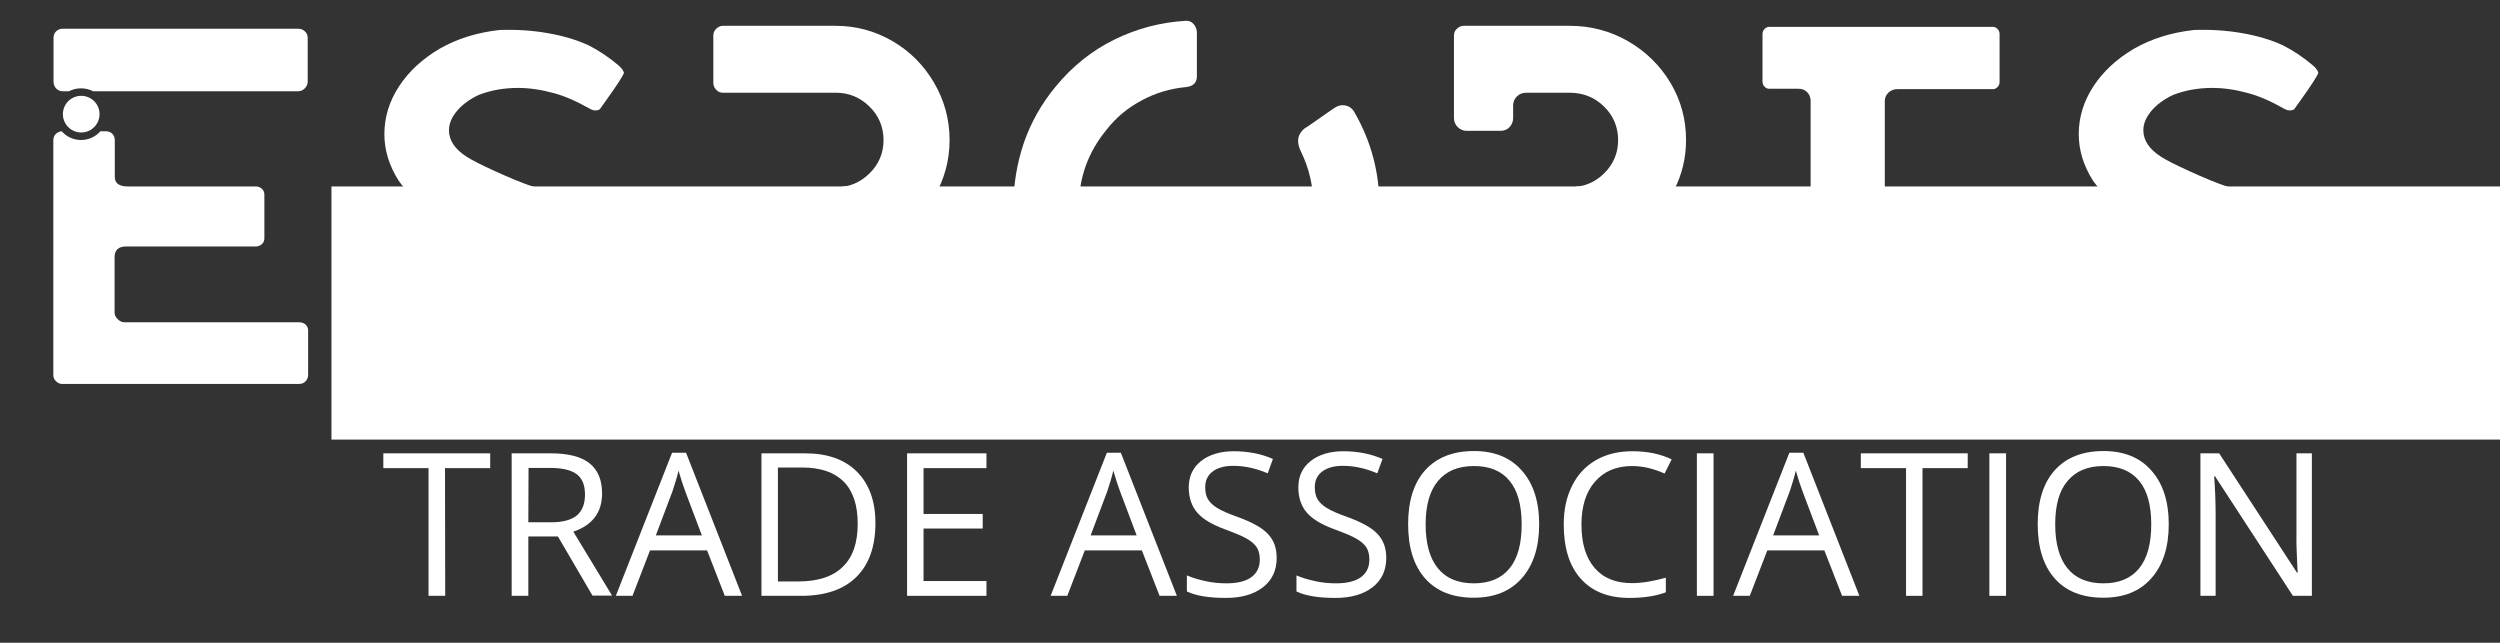
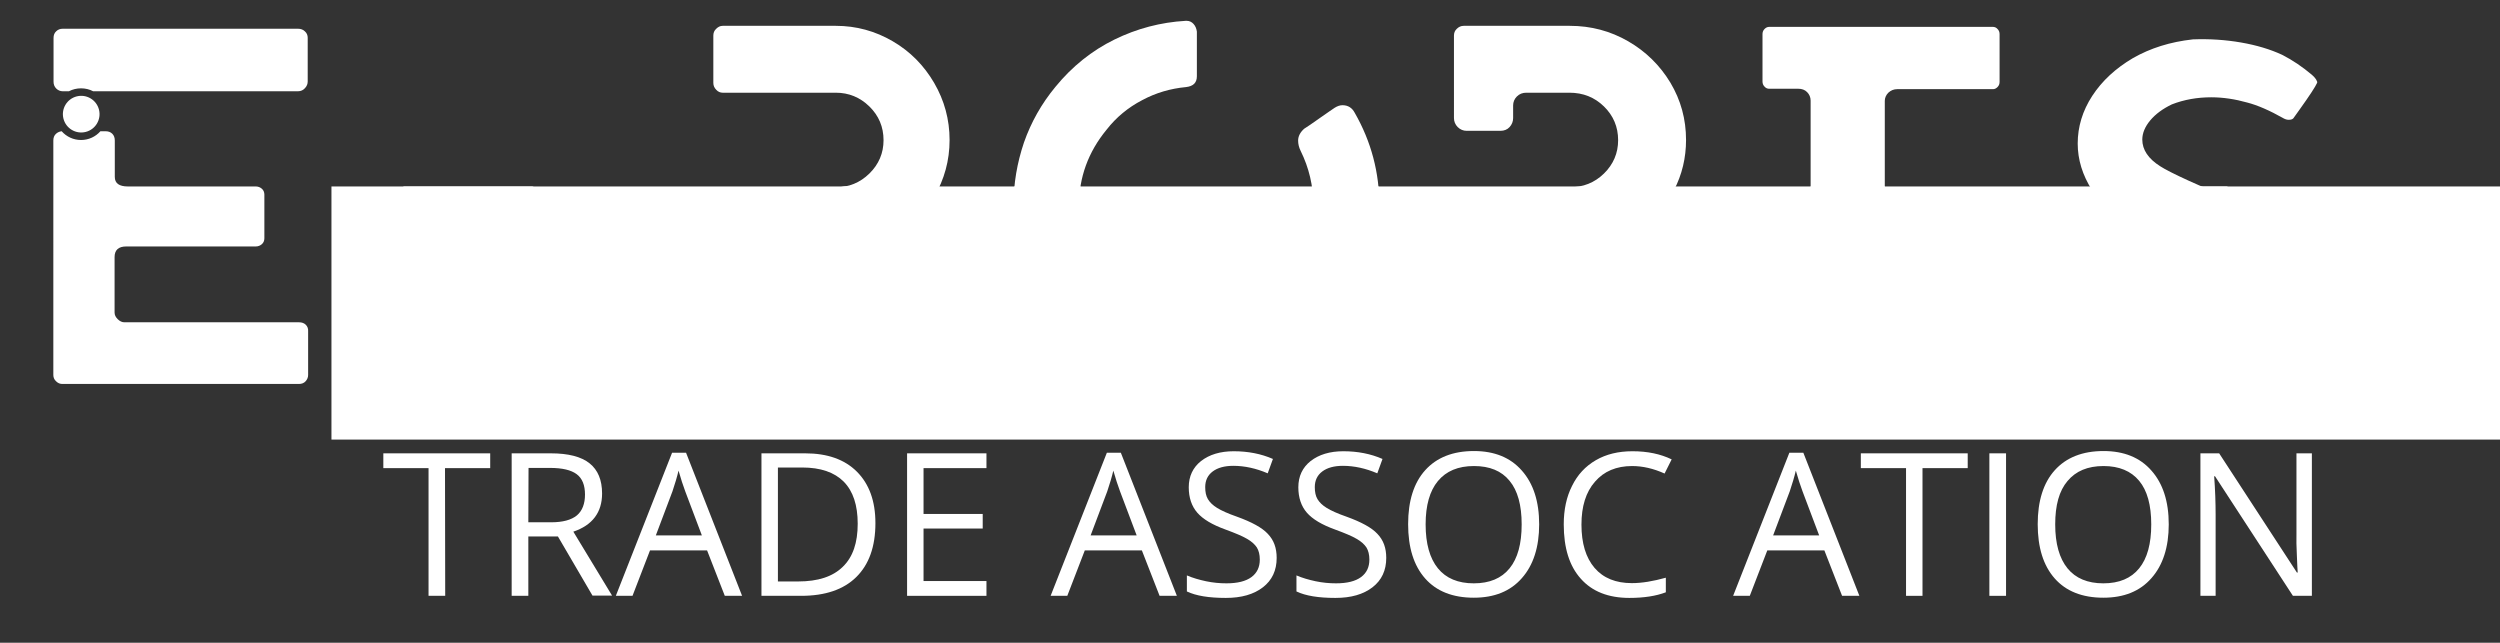
<svg xmlns="http://www.w3.org/2000/svg" xmlns:xlink="http://www.w3.org/1999/xlink" version="1.1" id="Layer_1" x="0px" y="0px" viewBox="0 0 1200 308.5" style="enable-background:new 0 0 1200 308.5;" xml:space="preserve">
  <rect x="0" y="0" width="1200" height="308.5" fill="#333333" stroke="none" />
  <style type="text/css">
	.st0{fill:#FFFFFF;}
	.st1{clip-path:url(#SVGID_2_);}
	.st2{fill-rule:evenodd;clip-rule:evenodd;fill:#FFFFFF;}
</style>
  <g>
    <g>
-       <path class="st0" d="M201.5,150.9c0.2,0.5,0.3,1.1,0.1,1.7l-5.9,16.5c-0.3,0.8-0.9,1.4-1.7,1.7c-0.8,0.3-1.7,0.2-2.7-0.2    c-5.6-2.5-9.3-4.5-11.3-6.1c-0.8-0.8-1.2-1.5-1.2-2c0-1,0.7-2.8,2.2-5.5c1.5-2.7,3.5-6.3,6.1-10.7c0.8-1.1,2-1.3,3.4-0.5l9.8,3.9    C200.8,150,201.2,150.4,201.5,150.9z M282,100.6c6.1,3.2,10.9,7.6,14.6,13.3c3.7,5.7,5.5,13.2,5.5,22.7c0,9.2-2.5,17.3-7.5,24.3    c-5,7-12.1,12.6-21.3,16.6c-9.2,4-19.8,6-31.7,6c-2.8,0-6.1-0.3-10.1-1c-1.6-0.2-2.8-0.6-3.4-1.4c-0.7-0.7-0.8-1.8-0.5-3.3l1-7.1    c0.2-1.3,0.3-2.8,0.5-4.5c0.2-1.7,0.4-3.3,0.7-4.8c0.3-2.6,1.9-3.9,4.7-3.9l10.3,0.2c8.2,0,14.9-1.9,20-5.7    c5.2-3.8,7.7-8.4,7.7-14c0-4.1-1.4-8.1-4.2-12c-1.8-2.3-5.1-4.5-9.8-6.6c-4.8-2.1-11.2-4.5-19.4-7.1c-12.5-4.3-22.6-8.2-30.4-11.9    c-7.8-3.7-13.6-8.2-17.3-13.6c-4.6-7.2-6.9-14.7-6.9-22.4c0-8,2.3-15.7,7-22.9c4.7-7.2,11.2-13.2,19.5-18.1    c8.4-4.8,17.9-7.8,28.8-9c7.9-0.3,15.6,0.2,23.1,1.5c7.5,1.3,14.1,3.3,19.7,5.9c5.1,2.6,9.8,5.8,14.3,9.6c0.8,0.7,1.5,1.4,2,2.2    c0.5,0.8,0.7,1.4,0.5,1.7c-0.8,1.8-3.6,6.1-8.4,12.8l-3,4.2c-0.5,0.5-1.2,0.7-2.2,0.7c-0.8,0-1.6-0.2-2.5-0.7    c-6.7-3.8-12.5-6.3-17.5-7.6c-5.7-1.6-11.5-2.5-17.2-2.5c-6.7,0-13,1.1-18.9,3.4c-4.4,2.1-7.9,4.7-10.4,7.7    c-2.5,3-3.8,6.1-3.8,9.2c0,4.9,2.9,9.2,8.6,12.8c2.3,1.5,6.8,3.8,13.6,6.9c6.8,3.1,12.6,5.5,17.3,7.1    C267,93.7,275.9,97.4,282,100.6z M288.1,52.3c0-0.2,0.1-0.2,0.2-0.2L288.1,52.3z" />
      <path class="st0" d="M343.8,183.5c-0.9-0.9-1.4-1.9-1.4-3.1l0-85.8c0-1.3,0.4-2.4,1.4-3.3c0.9-0.9,1.9-1.4,3.1-1.4l54.3,0    c6.2,0,11.6-2.2,16.1-6.6c4.5-4.4,6.8-9.8,6.8-16c0-6.4-2.3-11.8-6.8-16.2c-4.5-4.4-9.9-6.6-16.1-6.6l-54.3,0    c-1.1,0-2.2-0.4-3.1-1.4c-0.9-0.9-1.4-2-1.4-3.3V17.1c0-1.3,0.4-2.4,1.4-3.3c0.9-0.9,1.9-1.4,3.1-1.4l54.3,0    c9.8,0,18.9,2.5,27.3,7.4c8.4,4.9,15,11.6,19.9,20c4.9,8.4,7.4,17.6,7.4,27.4c0,9.8-2.5,18.9-7.4,27.3c-4.9,8.4-11.6,15-19.9,19.9    c-8.4,4.9-17.5,7.4-27.3,7.4l-26.1,0c-1.8,0-3,0.2-3.7,0.7c-0.7,0.5-1,1.5-1,3v54.8c0,1.3-0.5,2.4-1.4,3.2c-0.9,0.8-2,1.2-3.3,1.2    h-18.9C345.7,184.8,344.7,184.4,343.8,183.5z" />
      <path class="st0" d="M494.6,135.8c-5.4-12-8.1-24.5-8.1-37.5c0-10.2,1.7-20.1,5-29.9c3.4-9.7,8.4-18.6,15.1-26.7    c8-9.8,17.5-17.4,28.3-22.7c10.8-5.3,22.2-8.3,34.2-9h0.5c1.3,0,2.4,0.5,3.3,1.5c0.9,1,1.4,2.2,1.6,3.7v21.4    c0,3.1-1.7,4.8-5.2,5.2c-7.4,0.7-14.4,2.7-21.1,6.3c-6.7,3.5-12.4,8.2-17,14.1c-8.9,10.8-13.3,23-13.3,36.6    c0,8.2,1.7,16.1,5.2,23.7c3.4,7.6,8.4,14.1,14.8,19.5c10.8,8.9,22.9,13.3,36.4,13.3c8.2,0,16.1-1.7,23.6-5.2    c7.5-3.4,13.9-8.4,19.2-15c4.4-5.2,7.7-11,10-17.3c2.2-6.3,3.3-12.7,3.3-19.3c0-9.3-2.1-18-6.1-26.1c-0.8-1.6-1.2-3.3-1.2-4.9    c0-2.1,1-4,2.9-5.7c1.3-0.8,3.8-2.5,7.6-5.2c3.8-2.6,6.1-4.3,7.1-4.9c1.3-0.8,2.5-1.2,3.7-1.2c2.6,0,4.6,1.2,5.9,3.7    c7.9,13.8,11.8,28.6,11.8,44.5c0,10.3-1.7,20.4-5.2,30.1c-3.4,9.8-8.5,18.6-15.2,26.7c-8,10.3-18.1,18.2-30.1,23.7    c-12,5.5-24.6,8.2-37.7,8.2c-10.3,0-20.3-1.8-30-5.3c-9.7-3.5-18.3-8.6-25.8-15.4C507.8,158.2,500,147.8,494.6,135.8z" />
      <path class="st0" d="M699.1,183.6c-0.9-0.8-1.4-1.9-1.4-3.2V94.6c0-1.3,0.4-2.4,1.4-3.3c0.9-0.9,2-1.4,3.3-1.4l50.9,0    c6.6,0,12.1-2.2,16.6-6.6c4.5-4.4,6.8-9.8,6.8-16c0-6.4-2.3-11.8-6.8-16.2c-4.5-4.4-10-6.6-16.6-6.6l-20.7,0    c-1.8,0-3.3,0.6-4.5,1.8c-1.2,1.2-1.8,2.7-1.8,4.3v6.1c0,1.6-0.6,3.1-1.7,4.3c-1.1,1.2-2.6,1.8-4.4,1.8l-16.2,0    c-1.6,0-3.1-0.6-4.3-1.8c-1.2-1.2-1.8-2.7-1.8-4.3V17.1c0-1.3,0.4-2.4,1.4-3.3c0.9-0.9,2-1.4,3.3-1.4l50.9,0    c10.2,0,19.5,2.5,28,7.4c8.5,4.9,15.3,11.6,20.3,19.9c5,8.4,7.5,17.5,7.5,27.5c0,8.5-1.9,16.6-5.8,24.1    c-3.9,7.5-9.1,13.9-15.9,18.9c-1,0.7-1.5,1.5-1.5,2.5c0,1,0.1,1.8,0.2,2.5l28.5,63.7c0.7,1.1,1,2.2,1,3.2c0,1.8-1.1,2.7-3.4,2.7    h-20.2c-1.8,0-3.2-0.2-4.1-0.5c-0.9-0.3-1.7-1.1-2.3-2.5l-25.6-57.5c-0.5-1-1.1-1.6-2-2c-0.8-0.3-2.5-0.5-4.9-0.5l-20.9,0    c-2,0-3.5,0.3-4.5,0.9c-1.1,0.6-1.6,1.8-1.6,3.6v54.1c0,1.3-0.5,2.4-1.4,3.2c-0.9,0.8-2,1.2-3.3,1.2l-19.2,0    C701.1,184.8,700,184.4,699.1,183.6z" />
      <path class="st0" d="M869.1,181.1l0-132.8c0-1.6-0.6-3-1.7-4.1c-1.1-1.1-2.5-1.6-4.2-1.6l-14,0c-0.8,0-1.6-0.3-2.2-1    c-0.7-0.7-1-1.5-1-2.5V16.4c0-1,0.3-1.8,1-2.5c0.7-0.7,1.4-1,2.2-1l107.4,0c0.8,0,1.6,0.3,2.2,1c0.7,0.7,1,1.5,1,2.5v22.9    c0,1-0.3,1.8-1,2.5c-0.7,0.7-1.4,1-2.2,1l-46,0c-1.6,0-3,0.6-4.2,1.7c-1.1,1.1-1.7,2.5-1.7,3.9l0,132.8c0,1-0.3,1.8-1,2.3    c-0.7,0.6-1.4,0.9-2.2,0.9l-29.3,0C870.1,184.3,869.1,183.3,869.1,181.1z" />
-       <path class="st0" d="M1014.7,150.9c0.2,0.5,0.3,1.1,0.1,1.7l-5.9,16.5c-0.3,0.8-0.9,1.4-1.7,1.7c-0.8,0.3-1.7,0.2-2.7-0.2    c-5.6-2.5-9.3-4.5-11.3-6.1c-0.8-0.8-1.2-1.5-1.2-2c0-1,0.7-2.8,2.2-5.5c1.5-2.7,3.5-6.3,6.1-10.7c0.8-1.1,2-1.3,3.4-0.5l9.8,3.9    C1014.1,150,1014.5,150.4,1014.7,150.9z M1095.3,100.6c6.1,3.2,10.9,7.6,14.6,13.3c3.7,5.7,5.5,13.2,5.5,22.7    c0,9.2-2.5,17.3-7.5,24.3c-5,7-12.1,12.6-21.3,16.6c-9.2,4-19.8,6-31.7,6c-2.8,0-6.1-0.3-10.1-1c-1.6-0.2-2.8-0.6-3.4-1.4    c-0.7-0.7-0.8-1.8-0.5-3.3l1-7.1c0.2-1.3,0.3-2.8,0.5-4.5c0.2-1.7,0.4-3.3,0.7-4.8c0.3-2.6,1.9-3.9,4.7-3.9l10.3,0.2    c8.2,0,14.9-1.9,20-5.7c5.2-3.8,7.7-8.4,7.7-14c0-4.1-1.4-8.1-4.2-12c-1.8-2.3-5.1-4.5-9.8-6.6c-4.8-2.1-11.2-4.5-19.4-7.1    c-12.5-4.3-22.6-8.2-30.4-11.9c-7.8-3.7-13.6-8.2-17.3-13.6c-4.6-7.2-6.9-14.7-6.9-22.4c0-8,2.3-15.7,7-22.9    c4.7-7.2,11.2-13.2,19.5-18.1c8.4-4.8,17.9-7.8,28.8-9c7.9-0.3,15.6,0.2,23.1,1.5c7.5,1.3,14.1,3.3,19.7,5.9    c5.1,2.6,9.8,5.8,14.3,9.6c0.8,0.7,1.5,1.4,2,2.2c0.5,0.8,0.7,1.4,0.5,1.7c-0.8,1.8-3.6,6.1-8.4,12.8l-3,4.2    c-0.5,0.5-1.2,0.7-2.2,0.7c-0.8,0-1.6-0.2-2.5-0.7c-6.7-3.8-12.5-6.3-17.5-7.6c-5.7-1.6-11.5-2.5-17.2-2.5c-6.7,0-13,1.1-18.9,3.4    c-4.4,2.1-7.9,4.7-10.4,7.7c-2.5,3-3.8,6.1-3.8,9.2c0,4.9,2.9,9.2,8.6,12.8c2.3,1.5,6.8,3.8,13.6,6.9c6.8,3.1,12.6,5.5,17.3,7.1    C1080.3,93.7,1089.2,97.4,1095.3,100.6z M1101.4,52.3c0-0.2,0.1-0.2,0.2-0.2L1101.4,52.3z" />
+       <path class="st0" d="M1014.7,150.9c0.2,0.5,0.3,1.1,0.1,1.7l-5.9,16.5c-0.3,0.8-0.9,1.4-1.7,1.7c-0.8,0.3-1.7,0.2-2.7-0.2    c-5.6-2.5-9.3-4.5-11.3-6.1c-0.8-0.8-1.2-1.5-1.2-2c0-1,0.7-2.8,2.2-5.5c1.5-2.7,3.5-6.3,6.1-10.7c0.8-1.1,2-1.3,3.4-0.5l9.8,3.9    C1014.1,150,1014.5,150.4,1014.7,150.9z M1095.3,100.6c6.1,3.2,10.9,7.6,14.6,13.3c3.7,5.7,5.5,13.2,5.5,22.7    c0,9.2-2.5,17.3-7.5,24.3c-5,7-12.1,12.6-21.3,16.6c-9.2,4-19.8,6-31.7,6c-2.8,0-6.1-0.3-10.1-1c-1.6-0.2-2.8-0.6-3.4-1.4    c-0.7-0.7-0.8-1.8-0.5-3.3l1-7.1c0.2-1.7,0.4-3.3,0.7-4.8c0.3-2.6,1.9-3.9,4.7-3.9l10.3,0.2    c8.2,0,14.9-1.9,20-5.7c5.2-3.8,7.7-8.4,7.7-14c0-4.1-1.4-8.1-4.2-12c-1.8-2.3-5.1-4.5-9.8-6.6c-4.8-2.1-11.2-4.5-19.4-7.1    c-12.5-4.3-22.6-8.2-30.4-11.9c-7.8-3.7-13.6-8.2-17.3-13.6c-4.6-7.2-6.9-14.7-6.9-22.4c0-8,2.3-15.7,7-22.9    c4.7-7.2,11.2-13.2,19.5-18.1c8.4-4.8,17.9-7.8,28.8-9c7.9-0.3,15.6,0.2,23.1,1.5c7.5,1.3,14.1,3.3,19.7,5.9    c5.1,2.6,9.8,5.8,14.3,9.6c0.8,0.7,1.5,1.4,2,2.2c0.5,0.8,0.7,1.4,0.5,1.7c-0.8,1.8-3.6,6.1-8.4,12.8l-3,4.2    c-0.5,0.5-1.2,0.7-2.2,0.7c-0.8,0-1.6-0.2-2.5-0.7c-6.7-3.8-12.5-6.3-17.5-7.6c-5.7-1.6-11.5-2.5-17.2-2.5c-6.7,0-13,1.1-18.9,3.4    c-4.4,2.1-7.9,4.7-10.4,7.7c-2.5,3-3.8,6.1-3.8,9.2c0,4.9,2.9,9.2,8.6,12.8c2.3,1.5,6.8,3.8,13.6,6.9c6.8,3.1,12.6,5.5,17.3,7.1    C1080.3,93.7,1089.2,97.4,1095.3,100.6z M1101.4,52.3c0-0.2,0.1-0.2,0.2-0.2L1101.4,52.3z" />
    </g>
    <g>
      <path class="st0" d="M213.7,286l-8,0l0-61.3l-21.7,0l0-7.1l51.3,0v7.1l-21.7,0L213.7,286z" />
      <path class="st0" d="M253.6,257.5V286h-8l0-68.4l18.8,0c8.4,0,14.6,1.6,18.6,4.8c4,3.2,6,8,6,14.5c0,9-4.6,15.2-13.8,18.3    l18.6,30.7h-9.4l-16.6-28.4H253.6z M253.6,250.7h10.9c5.6,0,9.7-1.1,12.4-3.3c2.6-2.2,3.9-5.6,3.9-10c0-4.5-1.3-7.8-4-9.8    c-2.7-2-6.9-3-12.8-3h-10.3L253.6,250.7z" />
      <path class="st0" d="M347.9,286l-8.5-21.8l-27.4,0l-8.4,21.8h-8l27-68.7h6.7l26.9,68.7H347.9z M336.9,257l-8-21.2    c-1-2.7-2.1-6-3.2-9.9c-0.7,3-1.7,6.3-2.9,9.9l-8,21.2H336.9z" />
      <path class="st0" d="M420.2,251.1c0,11.3-3.1,19.9-9.2,25.9c-6.1,6-14.9,9-26.5,9h-19v-68.4l21,0c10.6,0,18.9,2.9,24.8,8.8    C417.2,232.3,420.2,240.5,420.2,251.1z M411.7,251.4c0-8.9-2.2-15.6-6.7-20.2c-4.5-4.5-11.1-6.8-20-6.8l-11.6,0v54.7l9.7,0    c9.5,0,16.6-2.3,21.4-7C409.4,267.4,411.7,260.5,411.7,251.4z" />
      <path class="st0" d="M473.5,286l-38.1,0l0-68.4l38.1,0v7.1l-30.2,0v22l28.4,0v7l-28.4,0v25.2h30.2L473.5,286z" />
      <path class="st0" d="M556.6,286l-8.5-21.8h-27.4l-8.4,21.8l-8,0l27-68.7h6.7l26.9,68.7H556.6z M545.6,257l-8-21.2    c-1-2.7-2.1-6-3.2-9.9c-0.7,3-1.7,6.3-2.9,9.9l-8,21.2H545.6z" />
      <path class="st0" d="M612.8,267.8c0,6-2.2,10.7-6.6,14.1c-4.4,3.4-10.3,5.1-17.8,5.1c-8.1,0-14.3-1-18.7-3.1v-7.7    c2.8,1.2,5.9,2.1,9.2,2.8c3.3,0.7,6.6,1,9.8,1c5.3,0,9.3-1,12-3c2.7-2,4-4.8,4-8.4c0-2.4-0.5-4.3-1.4-5.8c-1-1.5-2.5-2.9-4.8-4.2    c-2.2-1.3-5.6-2.7-10.2-4.4c-6.4-2.3-10.9-5-13.6-8.1c-2.7-3.1-4.1-7.2-4.1-12.2c0-5.3,2-9.5,5.9-12.6c4-3.1,9.2-4.7,15.7-4.7    c6.8,0,13.1,1.2,18.8,3.7l-2.5,6.9c-5.6-2.4-11.1-3.6-16.5-3.6c-4.2,0-7.5,0.9-9.9,2.7c-2.4,1.8-3.6,4.3-3.6,7.5    c0,2.4,0.4,4.3,1.3,5.8c0.9,1.5,2.3,2.9,4.4,4.2c2.1,1.3,5.2,2.7,9.5,4.2c7.2,2.6,12.1,5.3,14.8,8.2    C611.5,259.3,612.8,263.1,612.8,267.8z" />
      <path class="st0" d="M665.4,267.8c0,6-2.2,10.7-6.6,14.1c-4.4,3.4-10.3,5.1-17.8,5.1c-8.1,0-14.3-1-18.7-3.1v-7.7    c2.8,1.2,5.9,2.1,9.2,2.8c3.3,0.7,6.6,1,9.8,1c5.3,0,9.3-1,12-3c2.7-2,4-4.8,4-8.4c0-2.4-0.5-4.3-1.4-5.8c-1-1.5-2.5-2.9-4.8-4.2    c-2.2-1.3-5.6-2.7-10.2-4.4c-6.4-2.3-10.9-5-13.6-8.1c-2.7-3.1-4.1-7.2-4.1-12.2c0-5.3,2-9.5,5.9-12.6c4-3.1,9.2-4.7,15.7-4.7    c6.8,0,13.1,1.2,18.8,3.7l-2.5,6.9c-5.6-2.4-11.1-3.6-16.5-3.6c-4.2,0-7.5,0.9-9.9,2.7c-2.4,1.8-3.6,4.3-3.6,7.5    c0,2.4,0.4,4.3,1.3,5.8c0.9,1.5,2.3,2.9,4.4,4.2c2.1,1.3,5.2,2.7,9.5,4.2c7.2,2.6,12.1,5.3,14.8,8.2    C664.1,259.3,665.4,263.1,665.4,267.8z" />
      <path class="st0" d="M738.8,251.7c0,10.9-2.8,19.6-8.3,25.8c-5.5,6.3-13.2,9.4-23.1,9.4c-10.1,0-17.9-3.1-23.3-9.2    c-5.5-6.2-8.2-14.9-8.2-26.1c0-11.1,2.7-19.8,8.2-25.9c5.5-6.1,13.3-9.2,23.4-9.2c9.8,0,17.5,3.1,23,9.4    C736,232.1,738.8,240.7,738.8,251.7z M684.3,251.7c0,9.3,2,16.3,5.9,21.1c3.9,4.8,9.7,7.2,17.2,7.2c7.6,0,13.3-2.4,17.2-7.2    c3.9-4.8,5.8-11.8,5.8-21.1c0-9.2-1.9-16.2-5.8-20.9c-3.9-4.8-9.6-7.1-17.1-7.1c-7.6,0-13.3,2.4-17.3,7.2    C686.3,235.6,684.3,242.5,684.3,251.7z" />
      <path class="st0" d="M783.4,223.7c-7.5,0-13.5,2.5-17.8,7.5c-4.4,5-6.5,11.9-6.5,20.6c0,9,2.1,15.9,6.3,20.8    c4.2,4.9,10.2,7.3,17.9,7.3c4.8,0,10.2-0.9,16.3-2.6v7c-4.7,1.8-10.6,2.7-17.5,2.7c-10.1,0-17.9-3.1-23.3-9.2    c-5.5-6.1-8.2-14.8-8.2-26.1c0-7,1.3-13.2,4-18.5c2.6-5.3,6.4-9.4,11.4-12.3c5-2.9,10.8-4.3,17.6-4.3c7.2,0,13.4,1.3,18.8,3.9    l-3.4,6.8C793.7,224.9,788.5,223.7,783.4,223.7z" />
-       <path class="st0" d="M814.5,286l0-68.4h8V286H814.5z" />
      <path class="st0" d="M884.2,286l-8.5-21.8l-27.4,0l-8.4,21.8h-8l27-68.7h6.7l26.9,68.7H884.2z M873.2,257l-8-21.2    c-1-2.7-2.1-6-3.2-9.9c-0.7,3-1.7,6.3-2.9,9.9l-8,21.2H873.2z" />
      <path class="st0" d="M922.9,286h-8v-61.3l-21.7,0v-7.1l51.3,0v7.1l-21.7,0V286z" />
      <path class="st0" d="M954.9,286v-68.4l8,0V286L954.9,286z" />
      <path class="st0" d="M1041,251.7c0,10.9-2.8,19.6-8.3,25.8c-5.5,6.3-13.2,9.4-23.1,9.4c-10.1,0-17.9-3.1-23.3-9.2    c-5.5-6.2-8.2-14.9-8.2-26.1c0-11.1,2.7-19.8,8.2-25.9c5.5-6.1,13.3-9.2,23.4-9.2c9.8,0,17.5,3.1,23,9.4    C1038.2,232.1,1041,240.7,1041,251.7z M986.5,251.7c0,9.3,2,16.3,5.9,21.1c3.9,4.8,9.7,7.2,17.2,7.2c7.6,0,13.3-2.4,17.2-7.2    c3.9-4.8,5.8-11.8,5.8-21.1c0-9.2-1.9-16.2-5.8-20.9s-9.6-7.1-17.1-7.1c-7.6,0-13.3,2.4-17.3,7.2    C988.4,235.6,986.5,242.5,986.5,251.7z" />
      <path class="st0" d="M1109.7,286l-9.1,0l-37.4-57.4h-0.4c0.5,6.7,0.7,12.9,0.7,18.5V286h-7.3v-68.4l9,0l37.3,57.2h0.4    c-0.1-0.8-0.2-3.5-0.4-8.1c-0.2-4.6-0.3-7.8-0.2-9.8v-39.3l7.4,0L1109.7,286z" />
    </g>
    <g>
      <defs>
        <rect id="SVGID_1_" x="159.1" y="89.5" width="1041.2" height="121.5" />
      </defs>
      <use xlink:href="#SVGID_1_" style="overflow:visible;fill:#FFFFFF;" />
      <clipPath id="SVGID_2_">
        <use xlink:href="#SVGID_1_" style="overflow:visible;" />
      </clipPath>
      <g class="st1">
        <path class="st0" d="M201.5,150.9c0.2,0.5,0.3,1.1,0.1,1.7l-5.9,16.5c-0.3,0.8-0.9,1.4-1.7,1.7c-0.8,0.3-1.7,0.2-2.7-0.2     c-5.6-2.5-9.3-4.5-11.3-6.1c-0.8-0.8-1.2-1.5-1.2-2c0-1,0.7-2.8,2.2-5.5c1.5-2.7,3.5-6.3,6.1-10.7c0.8-1.1,2-1.3,3.4-0.5l9.8,3.9     C200.8,150,201.2,150.4,201.5,150.9z M282,100.6c6.1,3.2,10.9,7.6,14.6,13.3c3.7,5.7,5.5,13.2,5.5,22.7c0,9.2-2.5,17.3-7.5,24.3     c-5,7-12.1,12.6-21.3,16.6c-9.2,4-19.8,6-31.7,6c-2.8,0-6.1-0.3-10.1-1c-1.6-0.2-2.8-0.6-3.4-1.4c-0.7-0.7-0.8-1.8-0.5-3.3l1-7.1     c0.2-1.3,0.3-2.8,0.5-4.5c0.2-1.7,0.4-3.3,0.7-4.8c0.3-2.6,1.9-3.9,4.7-3.9l10.3,0.2c8.2,0,14.9-1.9,20-5.7     c5.2-3.8,7.7-8.4,7.7-14c0-4.1-1.4-8.1-4.2-12c-1.8-2.3-5.1-4.5-9.8-6.6c-4.8-2.1-11.2-4.5-19.4-7.1     c-12.5-4.3-22.6-8.2-30.4-11.9c-7.8-3.7-13.6-8.2-17.3-13.6c-4.6-7.2-6.9-14.7-6.9-22.4c0-8,2.3-15.7,7-22.9     c4.7-7.2,11.2-13.2,19.5-18.1c8.4-4.8,17.9-7.8,28.8-9c7.9-0.3,15.6,0.2,23.1,1.5c7.5,1.3,14.1,3.3,19.7,5.9     c5.1,2.6,9.8,5.8,14.3,9.6c0.8,0.7,1.5,1.4,2,2.2c0.5,0.8,0.7,1.4,0.5,1.7c-0.8,1.8-3.6,6.1-8.4,12.8l-3,4.2     c-0.5,0.5-1.2,0.7-2.2,0.7c-0.8,0-1.6-0.2-2.5-0.7c-6.7-3.8-12.5-6.3-17.5-7.6c-5.7-1.6-11.5-2.5-17.2-2.5     c-6.7,0-13,1.1-18.9,3.4c-4.4,2.1-7.9,4.7-10.4,7.7c-2.5,3-3.8,6.1-3.8,9.2c0,4.9,2.9,9.2,8.6,12.8c2.3,1.5,6.8,3.8,13.6,6.9     c6.8,3.1,12.6,5.5,17.3,7.1C267,93.7,275.9,97.4,282,100.6z M288.1,52.3c0-0.2,0.1-0.2,0.2-0.2L288.1,52.3z" />
        <path class="st0" d="M343.8,183.5c-0.9-0.9-1.4-1.9-1.4-3.1l0-85.8c0-1.3,0.4-2.4,1.4-3.3c0.9-0.9,1.9-1.4,3.1-1.4l54.3,0     c6.2,0,11.6-2.2,16.1-6.6c4.5-4.4,6.8-9.8,6.8-16c0-6.4-2.3-11.8-6.8-16.2c-4.5-4.4-9.9-6.6-16.1-6.6l-54.3,0     c-1.1,0-2.2-0.4-3.1-1.4c-0.9-0.9-1.4-2-1.4-3.3V17.1c0-1.3,0.4-2.4,1.4-3.3c0.9-0.9,1.9-1.4,3.1-1.4l54.3,0     c9.8,0,18.9,2.5,27.3,7.4c8.4,4.9,15,11.6,19.9,20c4.9,8.4,7.4,17.6,7.4,27.4c0,9.8-2.5,18.9-7.4,27.3     c-4.9,8.4-11.6,15-19.9,19.9c-8.4,4.9-17.5,7.4-27.3,7.4l-26.1,0c-1.8,0-3,0.2-3.7,0.7c-0.7,0.5-1,1.5-1,3v54.8     c0,1.3-0.5,2.4-1.4,3.2c-0.9,0.8-2,1.2-3.3,1.2h-18.9C345.7,184.8,344.7,184.4,343.8,183.5z" />
        <path class="st0" d="M494.6,135.8c-5.4-12-8.1-24.5-8.1-37.5c0-10.2,1.7-20.1,5-29.9c3.4-9.7,8.4-18.6,15.1-26.7     c8-9.8,17.5-17.4,28.3-22.7c10.8-5.3,22.2-8.3,34.2-9h0.5c1.3,0,2.4,0.5,3.3,1.5c0.9,1,1.4,2.2,1.6,3.7v21.4     c0,3.1-1.7,4.8-5.2,5.2c-7.4,0.7-14.4,2.7-21.1,6.3c-6.7,3.5-12.4,8.2-17,14.1c-8.9,10.8-13.3,23-13.3,36.6     c0,8.2,1.7,16.1,5.2,23.7c3.4,7.6,8.4,14.1,14.8,19.5c10.8,8.9,22.9,13.3,36.4,13.3c8.2,0,16.1-1.7,23.6-5.2     c7.5-3.4,13.9-8.4,19.2-15c4.4-5.2,7.7-11,10-17.3c2.2-6.3,3.3-12.7,3.3-19.3c0-9.3-2.1-18-6.1-26.1c-0.8-1.6-1.2-3.3-1.2-4.9     c0-2.1,1-4,2.9-5.7c1.3-0.8,3.8-2.5,7.6-5.2c3.8-2.6,6.1-4.3,7.1-4.9c1.3-0.8,2.5-1.2,3.7-1.2c2.6,0,4.6,1.2,5.9,3.7     c7.9,13.8,11.8,28.6,11.8,44.5c0,10.3-1.7,20.4-5.2,30.1c-3.4,9.8-8.5,18.6-15.2,26.7c-8,10.3-18.1,18.2-30.1,23.7     c-12,5.5-24.6,8.2-37.7,8.2c-10.3,0-20.3-1.8-30-5.3c-9.7-3.5-18.3-8.6-25.8-15.4C507.8,158.2,500,147.8,494.6,135.8z" />
-         <path class="st0" d="M699.1,183.6c-0.9-0.8-1.4-1.9-1.4-3.2V94.6c0-1.3,0.4-2.4,1.4-3.3c0.9-0.9,2-1.4,3.3-1.4l50.9,0     c6.6,0,12.1-2.2,16.6-6.6c4.5-4.4,6.8-9.8,6.8-16c0-6.4-2.3-11.8-6.8-16.2c-4.5-4.4-10-6.6-16.6-6.6l-20.7,0     c-1.8,0-3.3,0.6-4.5,1.8c-1.2,1.2-1.8,2.7-1.8,4.3v6.1c0,1.6-0.6,3.1-1.7,4.3c-1.1,1.2-2.6,1.8-4.4,1.8l-16.2,0     c-1.6,0-3.1-0.6-4.3-1.8c-1.2-1.2-1.8-2.7-1.8-4.3V17.1c0-1.3,0.4-2.4,1.4-3.3c0.9-0.9,2-1.4,3.3-1.4l50.9,0     c10.2,0,19.5,2.5,28,7.4c8.5,4.9,15.3,11.6,20.3,19.9c5,8.4,7.5,17.5,7.5,27.5c0,8.5-1.9,16.6-5.8,24.1     c-3.9,7.5-9.1,13.9-15.9,18.9c-1,0.7-1.5,1.5-1.5,2.5c0,1,0.1,1.8,0.2,2.5l28.5,63.7c0.7,1.1,1,2.2,1,3.2c0,1.8-1.1,2.7-3.4,2.7     h-20.2c-1.8,0-3.2-0.2-4.1-0.5c-0.9-0.3-1.7-1.1-2.3-2.5l-25.6-57.5c-0.5-1-1.1-1.6-2-2c-0.8-0.3-2.5-0.5-4.9-0.5l-20.9,0     c-2,0-3.5,0.3-4.5,0.9c-1.1,0.6-1.6,1.8-1.6,3.6v54.1c0,1.3-0.5,2.4-1.4,3.2c-0.9,0.8-2,1.2-3.3,1.2l-19.2,0     C701.1,184.8,700,184.4,699.1,183.6z" />
        <path class="st0" d="M869.1,181.1l0-132.8c0-1.6-0.6-3-1.7-4.1c-1.1-1.1-2.5-1.6-4.2-1.6l-14,0c-0.8,0-1.6-0.3-2.2-1     c-0.7-0.7-1-1.5-1-2.5V16.4c0-1,0.3-1.8,1-2.5c0.7-0.7,1.4-1,2.2-1l107.4,0c0.8,0,1.6,0.3,2.2,1c0.7,0.7,1,1.5,1,2.5v22.9     c0,1-0.3,1.8-1,2.5c-0.7,0.7-1.4,1-2.2,1l-46,0c-1.6,0-3,0.6-4.2,1.7c-1.1,1.1-1.7,2.5-1.7,3.9l0,132.8c0,1-0.3,1.8-1,2.3     c-0.7,0.6-1.4,0.9-2.2,0.9l-29.3,0C870.1,184.3,869.1,183.3,869.1,181.1z" />
        <path class="st0" d="M1014.7,150.9c0.2,0.5,0.3,1.1,0.1,1.7l-5.9,16.5c-0.3,0.8-0.9,1.4-1.7,1.7c-0.8,0.3-1.7,0.2-2.7-0.2     c-5.6-2.5-9.3-4.5-11.3-6.1c-0.8-0.8-1.2-1.5-1.2-2c0-1,0.7-2.8,2.2-5.5c1.5-2.7,3.5-6.3,6.1-10.7c0.8-1.1,2-1.3,3.4-0.5l9.8,3.9     C1014.1,150,1014.5,150.4,1014.7,150.9z M1095.3,100.6c6.1,3.2,10.9,7.6,14.6,13.3c3.7,5.7,5.5,13.2,5.5,22.7     c0,9.2-2.5,17.3-7.5,24.3c-5,7-12.1,12.6-21.3,16.6c-9.2,4-19.8,6-31.7,6c-2.8,0-6.1-0.3-10.1-1c-1.6-0.2-2.8-0.6-3.4-1.4     c-0.7-0.7-0.8-1.8-0.5-3.3l1-7.1c0.2-1.3,0.3-2.8,0.5-4.5c0.2-1.7,0.4-3.3,0.7-4.8c0.3-2.6,1.9-3.9,4.7-3.9l10.3,0.2     c8.2,0,14.9-1.9,20-5.7c5.2-3.8,7.7-8.4,7.7-14c0-4.1-1.4-8.1-4.2-12c-1.8-2.3-5.1-4.5-9.8-6.6c-4.8-2.1-11.2-4.5-19.4-7.1     c-12.5-4.3-22.6-8.2-30.4-11.9c-7.8-3.7-13.6-8.2-17.3-13.6c-4.6-7.2-6.9-14.7-6.9-22.4c0-8,2.3-15.7,7-22.9     c4.7-7.2,11.2-13.2,19.5-18.1c8.4-4.8,17.9-7.8,28.8-9c7.9-0.3,15.6,0.2,23.1,1.5c7.5,1.3,14.1,3.3,19.7,5.9     c5.1,2.6,9.8,5.8,14.3,9.6c0.8,0.7,1.5,1.4,2,2.2c0.5,0.8,0.7,1.4,0.5,1.7c-0.8,1.8-3.6,6.1-8.4,12.8l-3,4.2     c-0.5,0.5-1.2,0.7-2.2,0.7c-0.8,0-1.6-0.2-2.5-0.7c-6.7-3.8-12.5-6.3-17.5-7.6c-5.7-1.6-11.5-2.5-17.2-2.5     c-6.7,0-13,1.1-18.9,3.4c-4.4,2.1-7.9,4.7-10.4,7.7c-2.5,3-3.8,6.1-3.8,9.2c0,4.9,2.9,9.2,8.6,12.8c2.3,1.5,6.8,3.8,13.6,6.9     c6.8,3.1,12.6,5.5,17.3,7.1C1080.3,93.7,1089.2,97.4,1095.3,100.6z M1101.4,52.3c0-0.2,0.1-0.2,0.2-0.2L1101.4,52.3z" />
      </g>
    </g>
    <ellipse transform="matrix(0.969 -0.246 0.246 0.969 -12.288 11.29)" class="st2" cx="39" cy="54.8" rx="8.8" ry="8.8" />
    <g>
      <path class="st0" d="M30,43.8h3.1c1.7-0.9,3.7-1.4,5.8-1.4s4.1,0.5,5.8,1.4l98.4,0c1.3,0,2.4-0.5,3.3-1.5s1.3-2,1.3-3.2v-21    c0-1.1-0.4-2.2-1.3-3c-0.9-0.9-2-1.3-3.3-1.3L30,13.8c-1.1,0-2.2,0.4-3,1.2c-0.9,0.8-1.3,1.9-1.3,3.2v21c0,1.3,0.4,2.4,1.3,3.3    C27.8,43.3,28.9,43.8,30,43.8z" />
      <path class="st0" d="M146.8,155.9c-0.8-0.8-1.9-1.2-3.2-1.2l-83.9,0c-1.1,0-2.2-0.5-3.2-1.5c-1-1-1.5-2-1.5-3.2v-26.6    c0-3.4,1.9-5.1,5.6-5.1l62.2,0c1.1,0,2.1-0.4,2.9-1.1c0.8-0.7,1.2-1.7,1.2-2.8v-21c0-1.1-0.4-2.1-1.2-2.8    c-0.8-0.7-1.8-1.1-2.9-1.1H61.4c-4.2,0-6.3-1.5-6.3-4.6V67.4c0-1.3-0.4-2.4-1.2-3.2C53.1,63.4,52,63,50.7,63h-2.5    c-2.3,2.6-5.6,4.2-9.3,4.2c-3.7,0-7-1.6-9.3-4.2c-1,0.1-1.9,0.5-2.7,1.2c-0.9,0.8-1.3,1.9-1.3,3.2V180c0,1.1,0.4,2.2,1.3,3    c0.9,0.9,1.9,1.3,3,1.3l113.6,0c1.3,0,2.4-0.4,3.2-1.3c0.8-0.9,1.2-1.9,1.2-3v-21C148,157.8,147.6,156.7,146.8,155.9z" />
    </g>
  </g>
</svg>